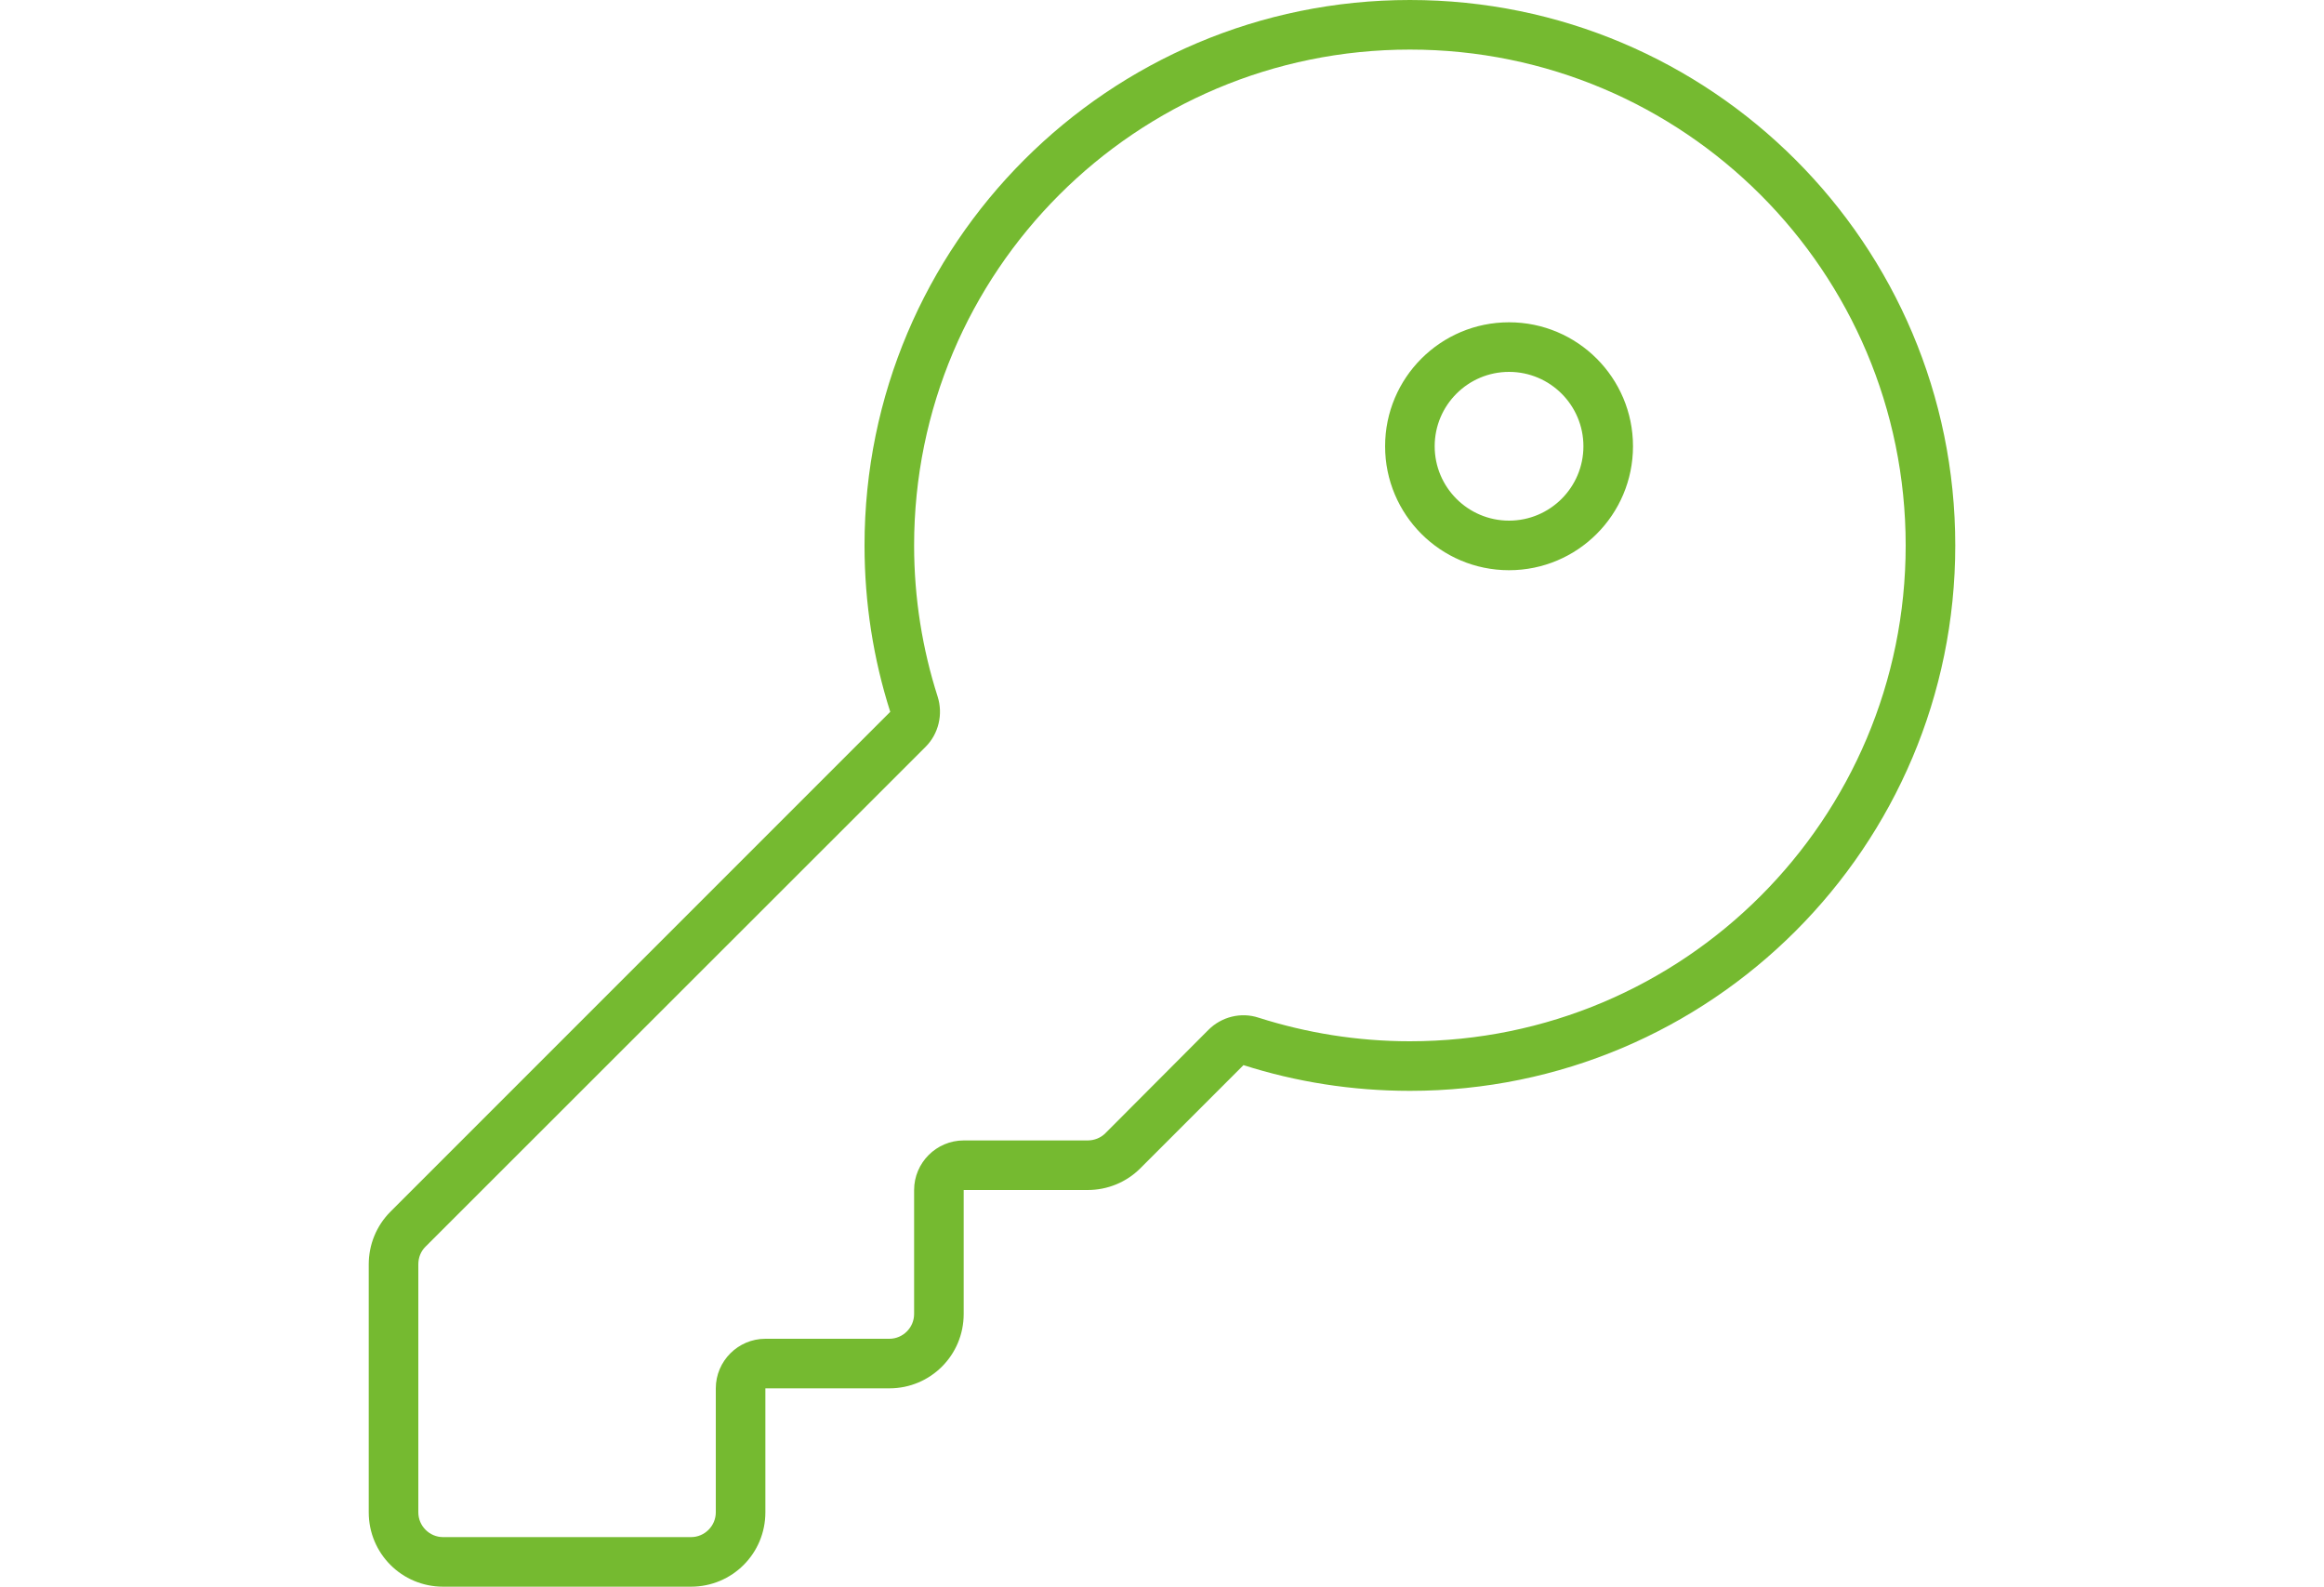
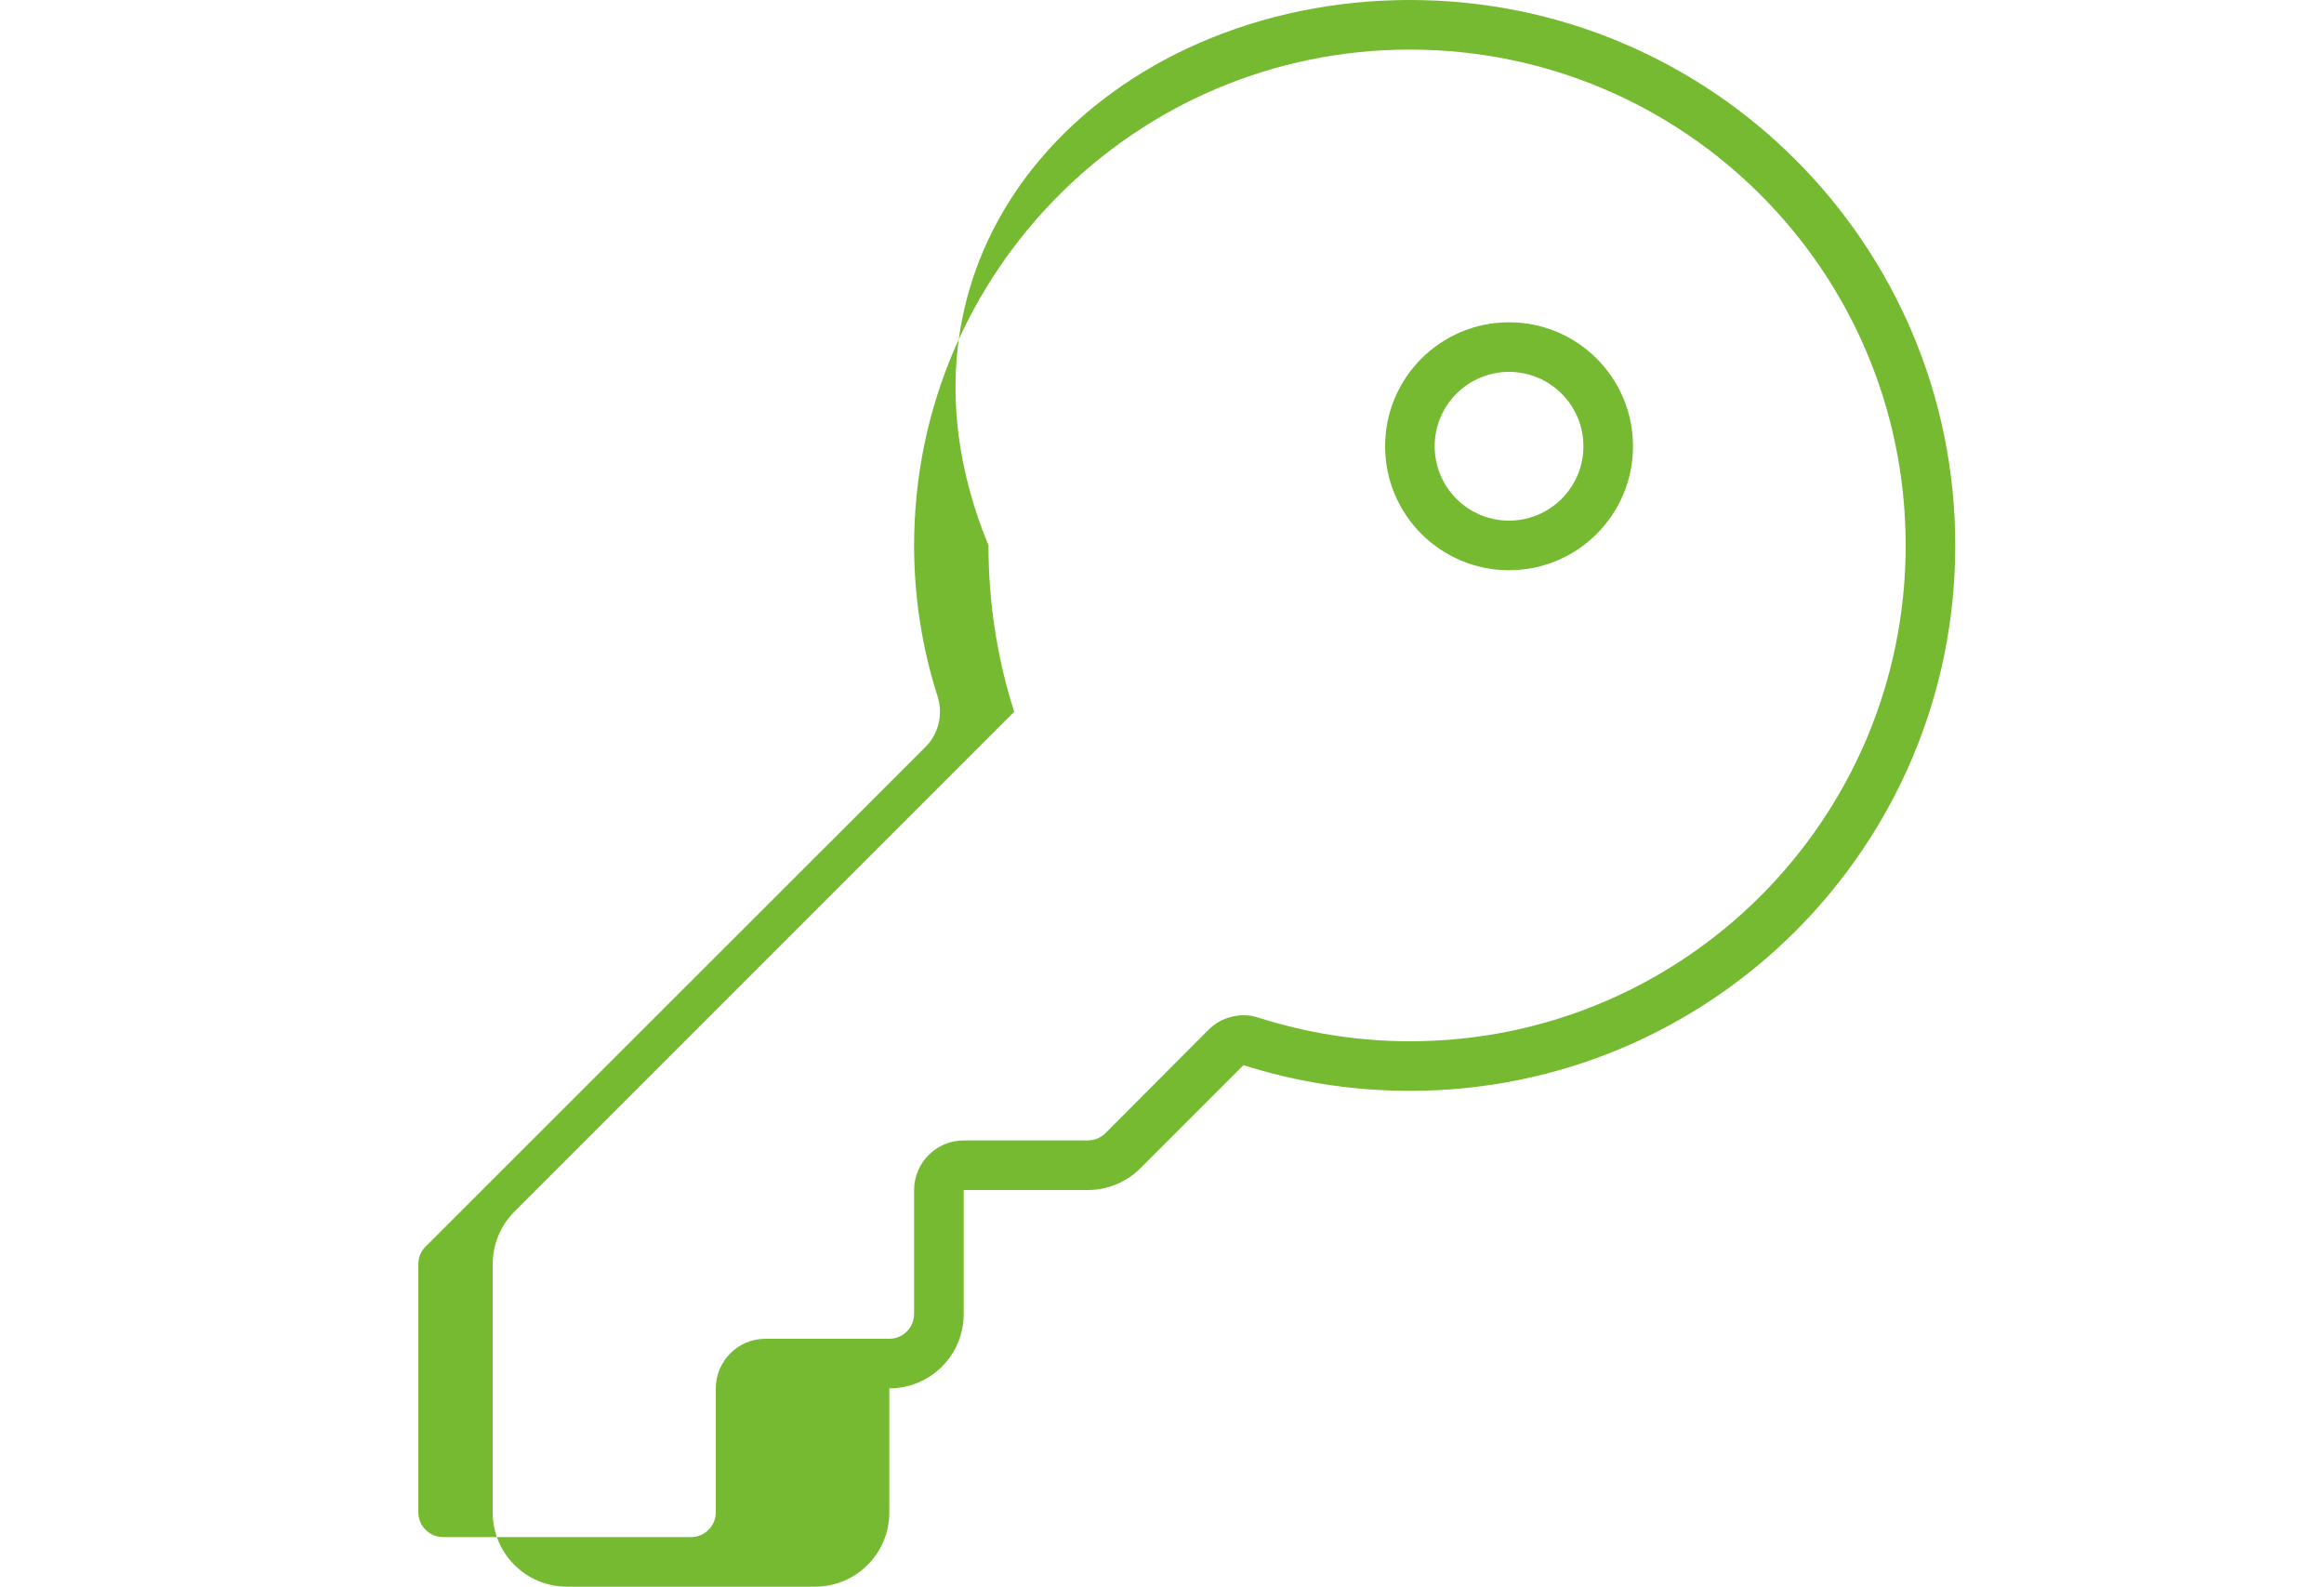
<svg xmlns="http://www.w3.org/2000/svg" id="Layer_1" version="1.1" viewBox="0 0 750 512">
  <defs>
    <style>
      .st0 {
        fill: #75ba30;
      }
    </style>
  </defs>
-   <path class="st0" d="M406.2,328.4c15.4,4.9,31.8,7.6,48.8,7.6,88.4,0,160-71.6,160-160S543.4,16,455,16s-160,71.6-160,160c0,17.1,2.7,33.5,7.6,48.8,1.8,5.7.3,12-3.9,16.2l-161.4,161.3c-1.5,1.5-2.3,3.5-2.3,5.7v80c0,4.4,3.6,8,8,8h80c4.4,0,8-3.6,8-8v-40c0-8.8,7.2-16,16-16h40c4.4,0,8-3.6,8-8v-40c0-8.8,7.2-16,16-16h40c2.1,0,4.2-.8,5.7-2.3l33.3-33.4c4.2-4.2,10.5-5.8,16.2-3.9h0ZM455,352c-18.7,0-36.8-2.9-53.7-8.3l-33.3,33.3c-4.5,4.5-10.6,7-17,7h-40v40c0,13.3-10.7,24-24,24h-40v40c0,13.3-10.7,24-24,24h-80c-13.3,0-24-10.7-24-24v-80c0-6.4,2.5-12.5,7-17l161.3-161.3c-5.4-16.9-8.3-35-8.3-53.7C279,78.8,357.8,0,455,0s176,78.8,176,176-78.8,176-176,176ZM487,104c22.09,0,40,17.91,40,40s-17.91,40-40,40-40-17.91-40-40,17.91-40,40-40ZM511,144c0-13.25-10.75-24-24-24s-24,10.75-24,24,10.75,24,24,24,24-10.75,24-24Z" />
+   <path class="st0" d="M406.2,328.4c15.4,4.9,31.8,7.6,48.8,7.6,88.4,0,160-71.6,160-160S543.4,16,455,16s-160,71.6-160,160c0,17.1,2.7,33.5,7.6,48.8,1.8,5.7.3,12-3.9,16.2l-161.4,161.3c-1.5,1.5-2.3,3.5-2.3,5.7v80c0,4.4,3.6,8,8,8h80c4.4,0,8-3.6,8-8v-40c0-8.8,7.2-16,16-16h40c4.4,0,8-3.6,8-8v-40c0-8.8,7.2-16,16-16h40c2.1,0,4.2-.8,5.7-2.3l33.3-33.4c4.2-4.2,10.5-5.8,16.2-3.9h0ZM455,352c-18.7,0-36.8-2.9-53.7-8.3l-33.3,33.3c-4.5,4.5-10.6,7-17,7h-40v40c0,13.3-10.7,24-24,24v40c0,13.3-10.7,24-24,24h-80c-13.3,0-24-10.7-24-24v-80c0-6.4,2.5-12.5,7-17l161.3-161.3c-5.4-16.9-8.3-35-8.3-53.7C279,78.8,357.8,0,455,0s176,78.8,176,176-78.8,176-176,176ZM487,104c22.09,0,40,17.91,40,40s-17.91,40-40,40-40-17.91-40-40,17.91-40,40-40ZM511,144c0-13.25-10.75-24-24-24s-24,10.75-24,24,10.75,24,24,24,24-10.75,24-24Z" />
</svg>